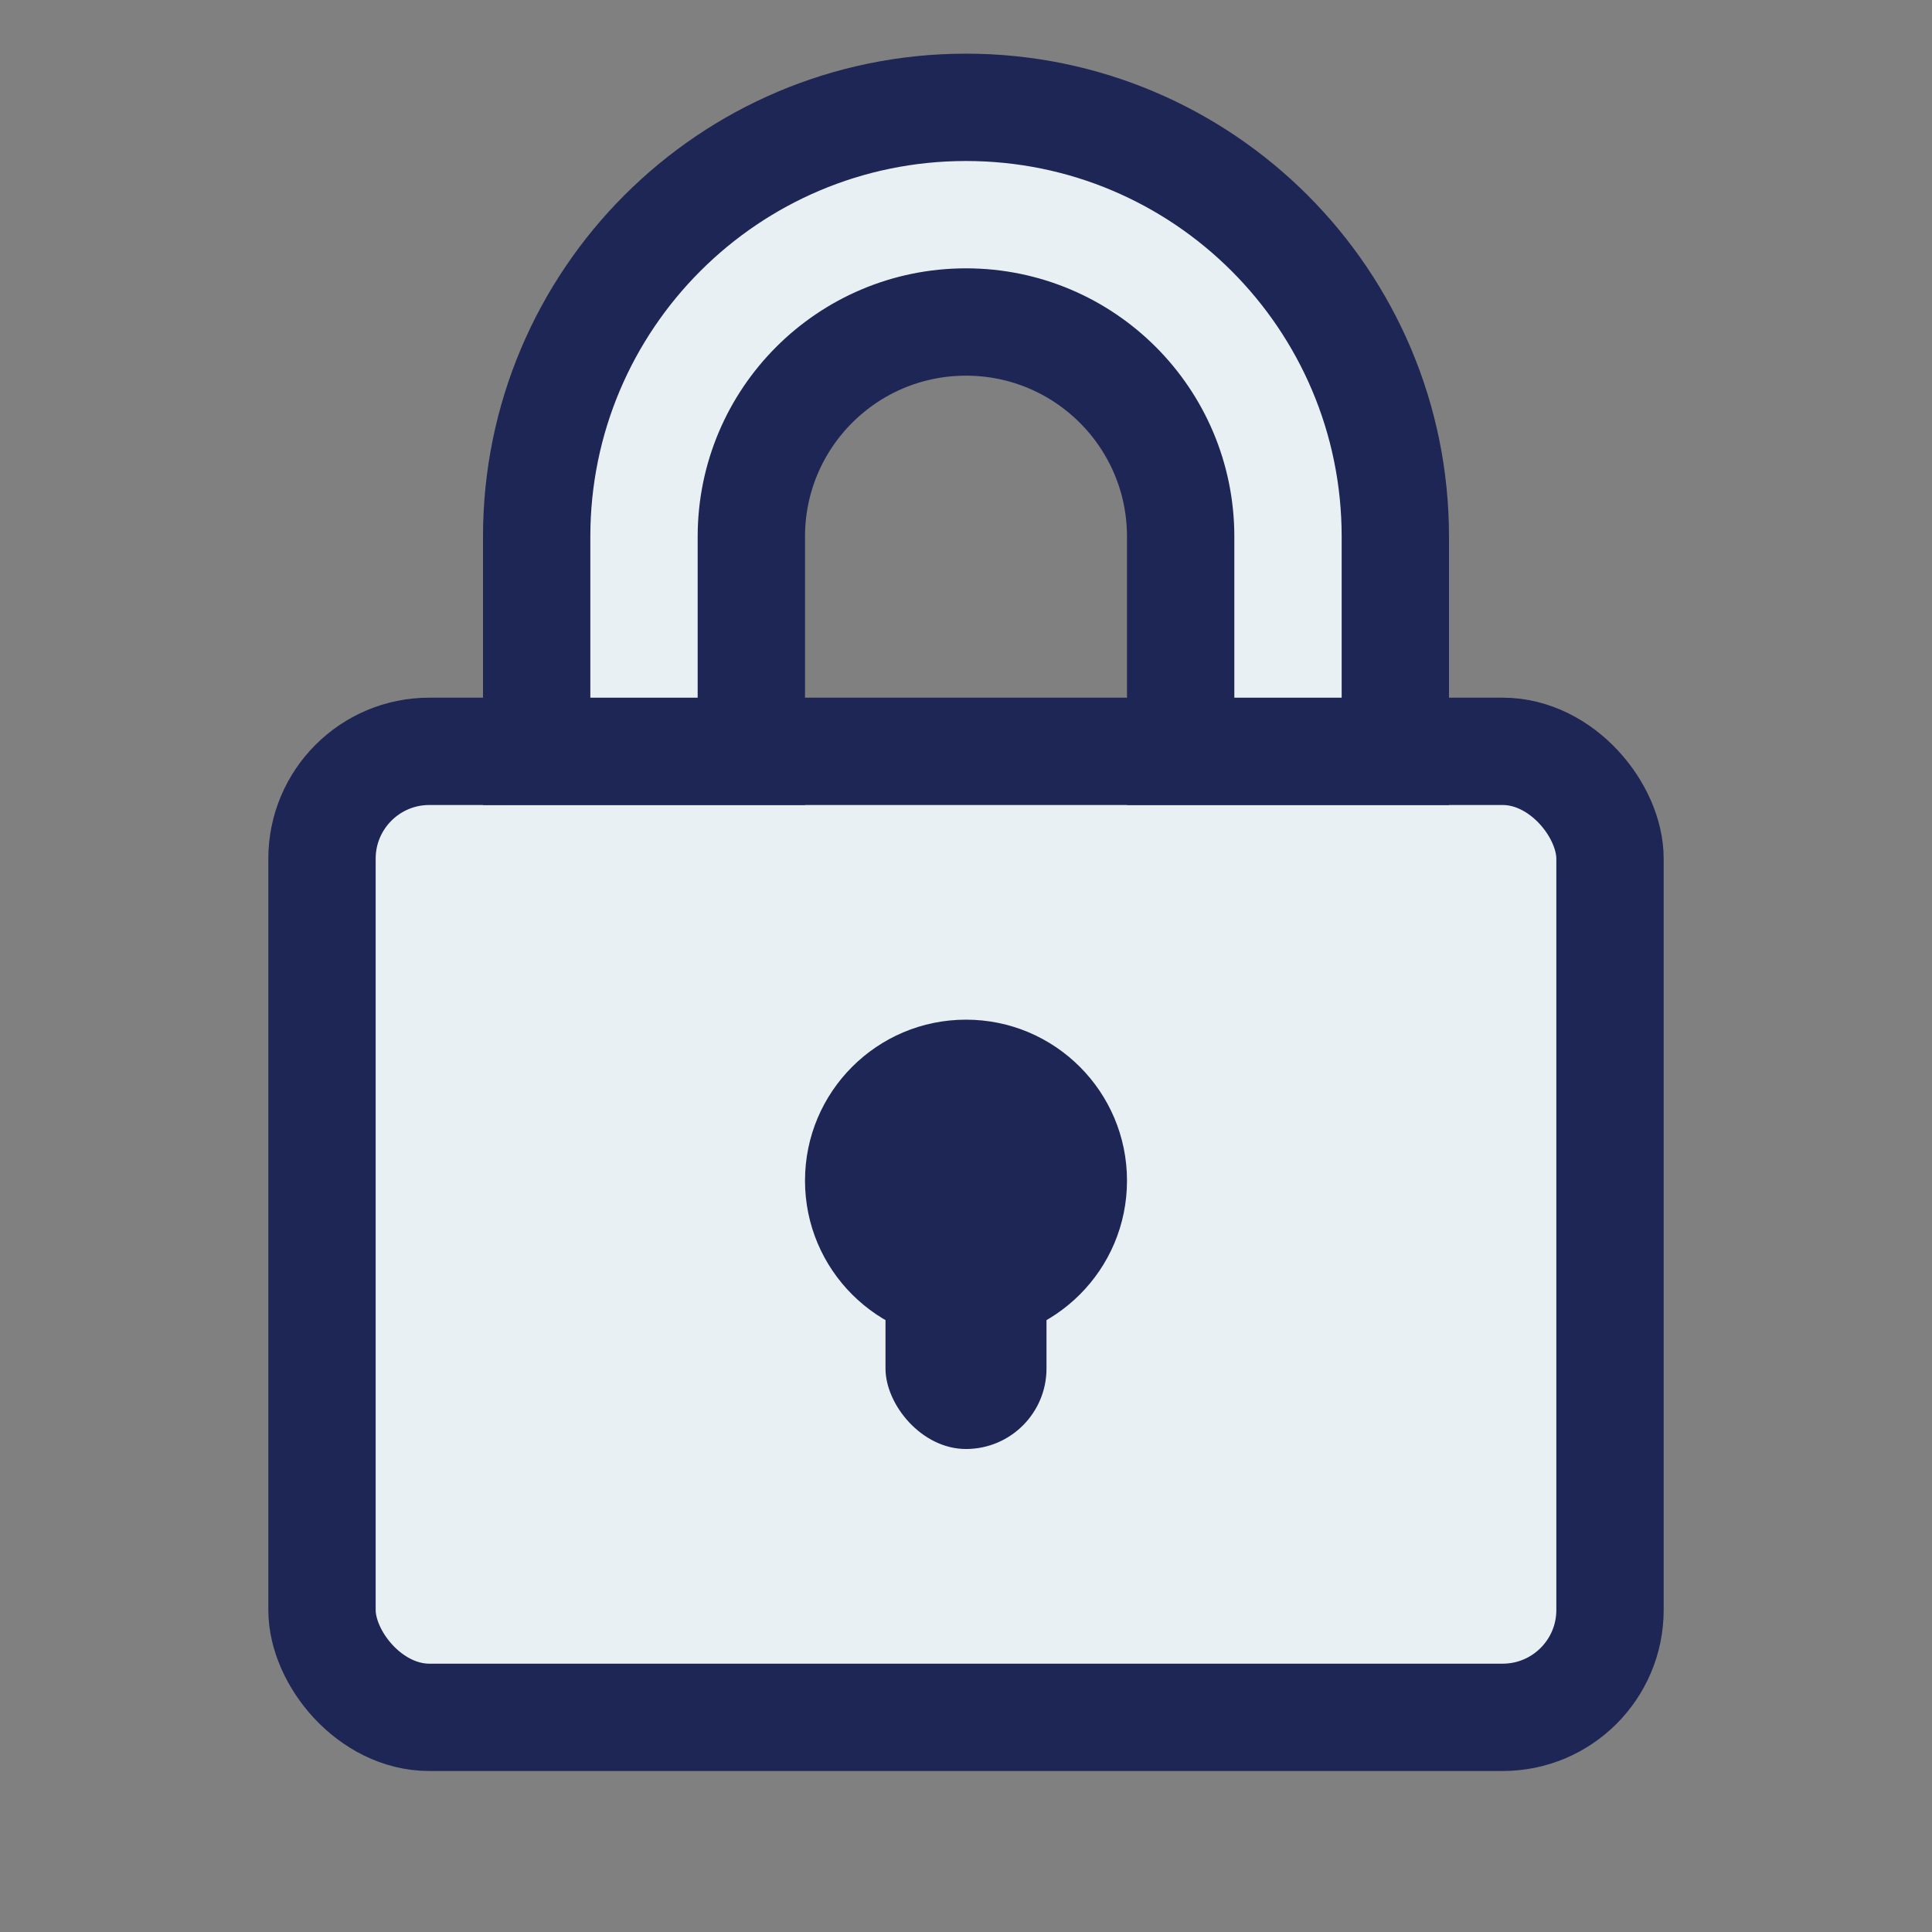
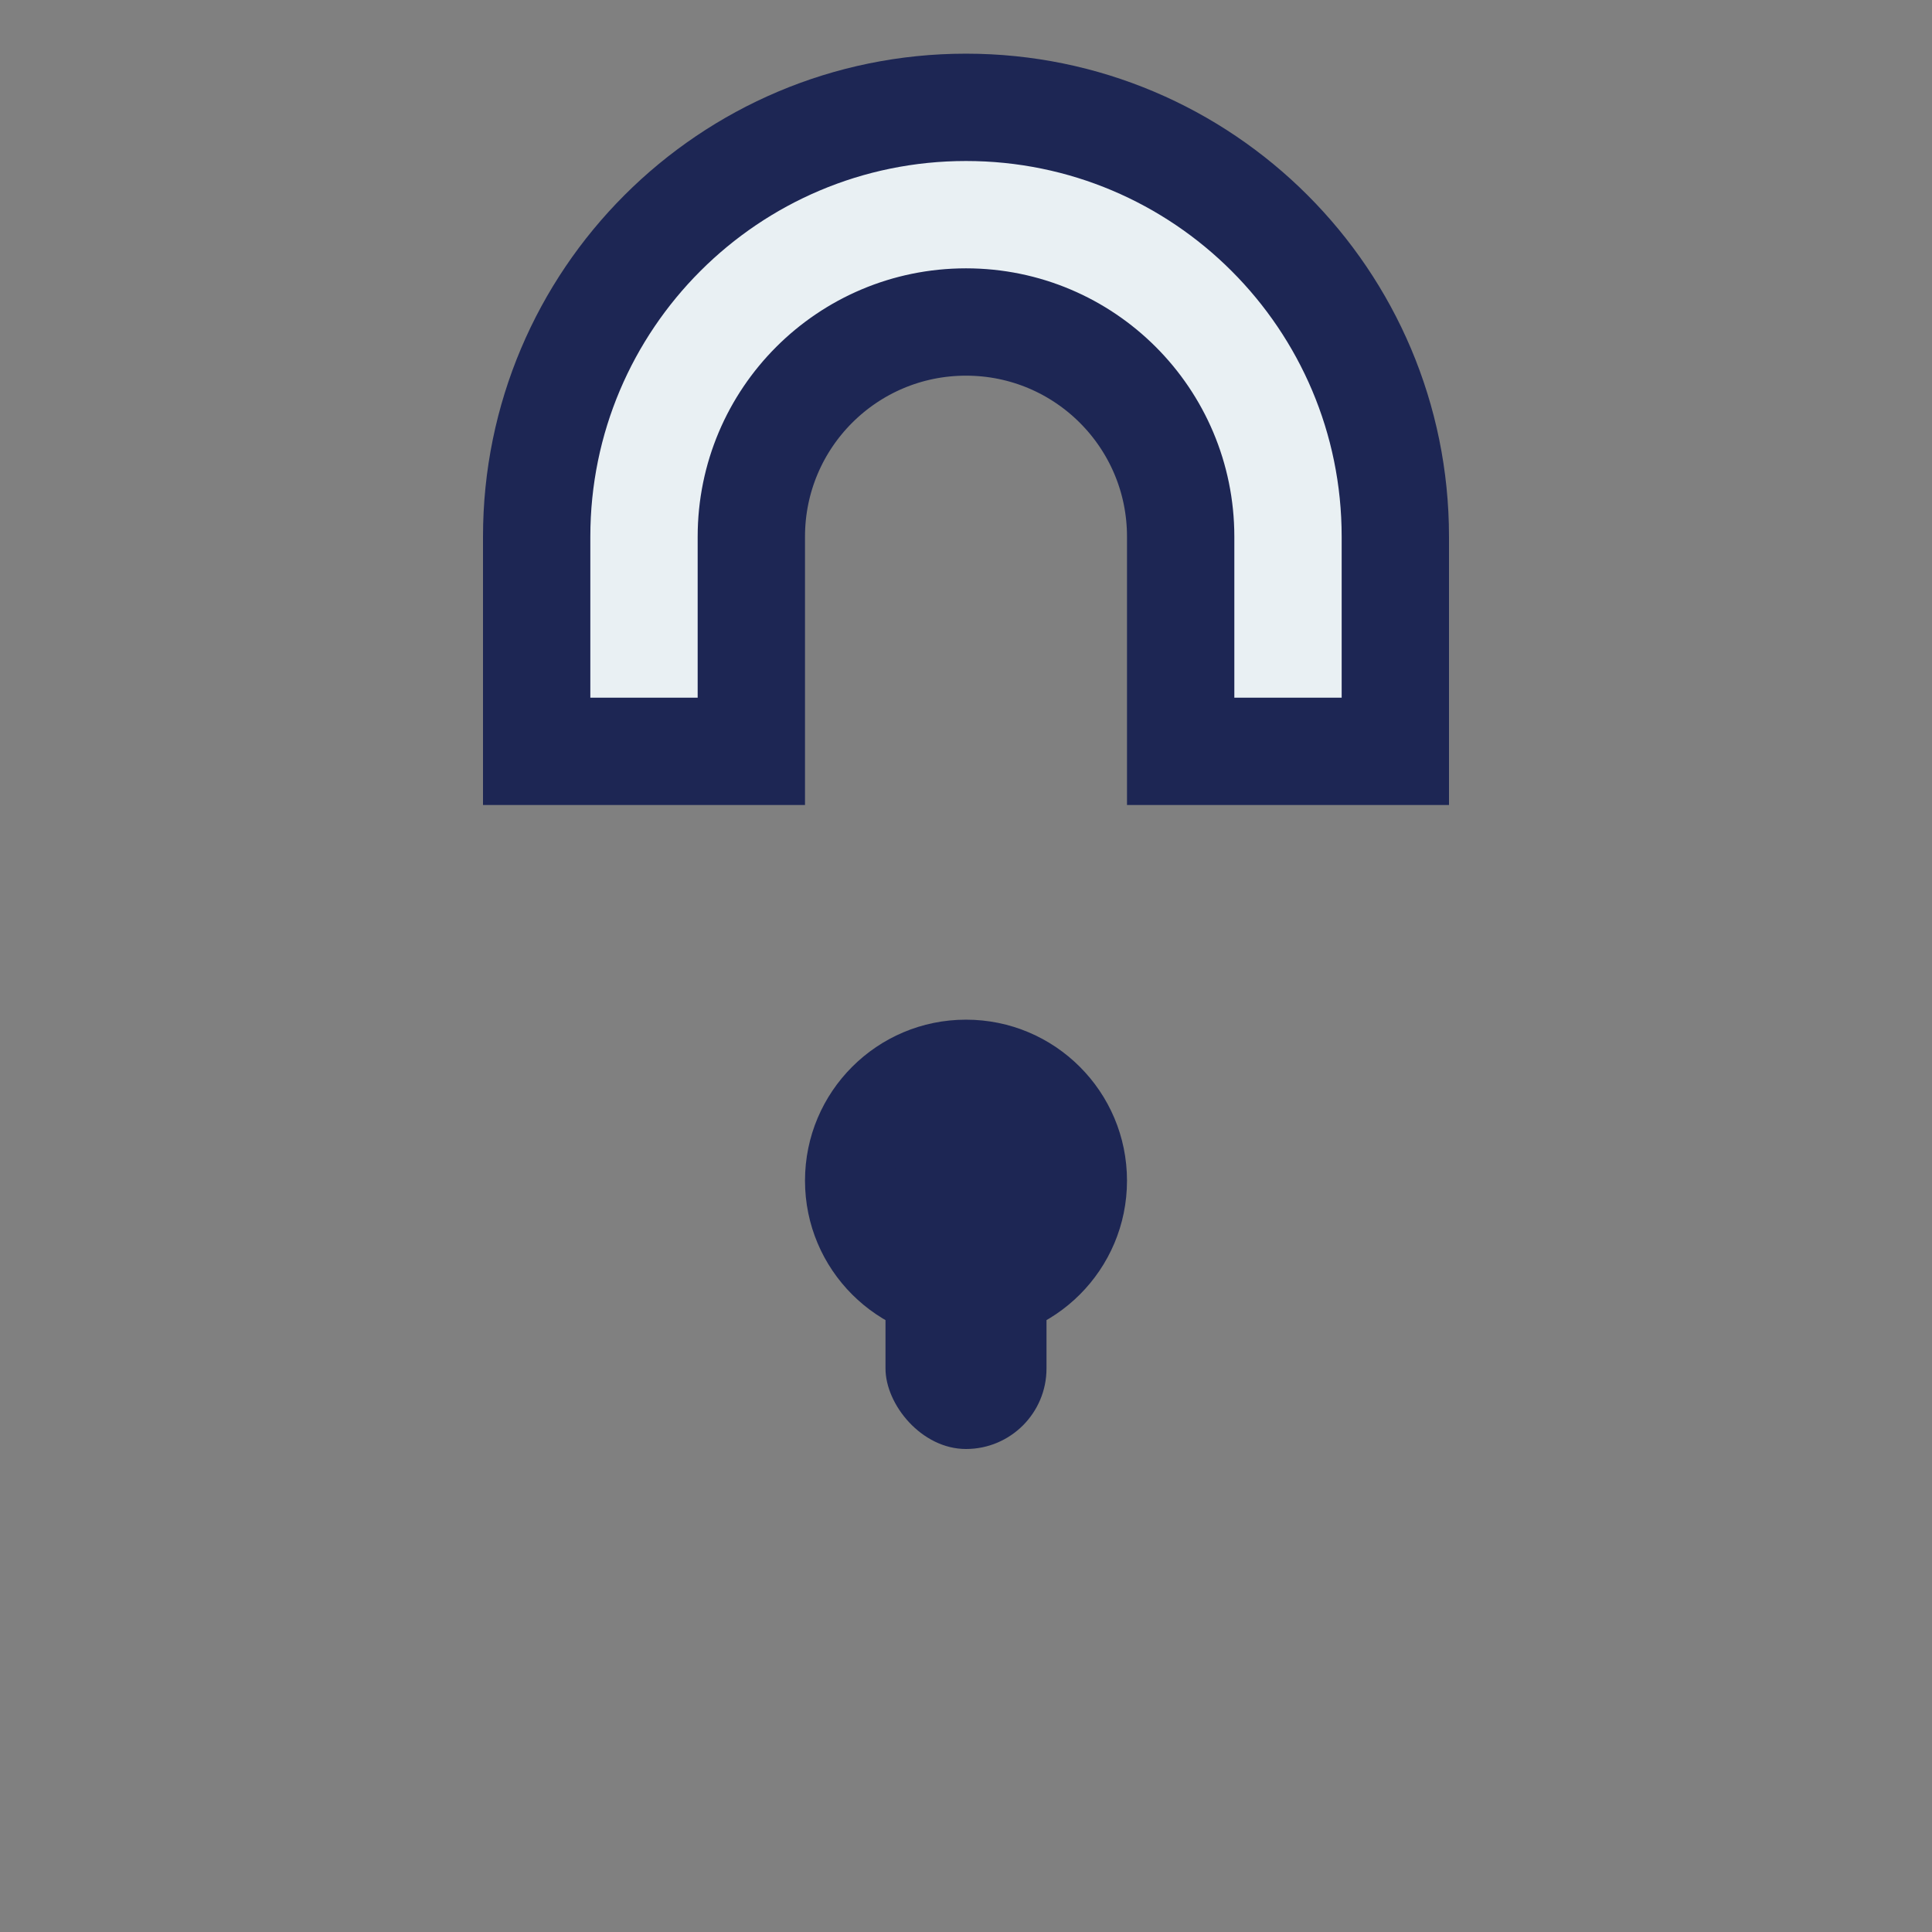
<svg xmlns="http://www.w3.org/2000/svg" width="18" height="18" viewBox="0 0 18 18" fill="none">
  <rect x="0" y="0" width="18" height="18" fill="#808080" stroke="none" />
-   <rect x="3" y="7" width="12" height="9" rx="1" fill="#E9F0F3" stroke="#1D2654" />
  <path d="M13 7V5C13 2.791 11.209 1 9 1C6.791 1 5 2.791 5 5V7H7V5C7 3.895 7.895 3 9 3C10.105 3 11 3.895 11 5V7H13Z" fill="#E9F0F3" stroke="#1D2654" />
  <circle cx="9" cy="11" r="1.5" fill="#1D2654" />
  <rect x="8.25" y="10.5" width="1.5" height="3" rx="0.75" fill="#1D2654" />
</svg>